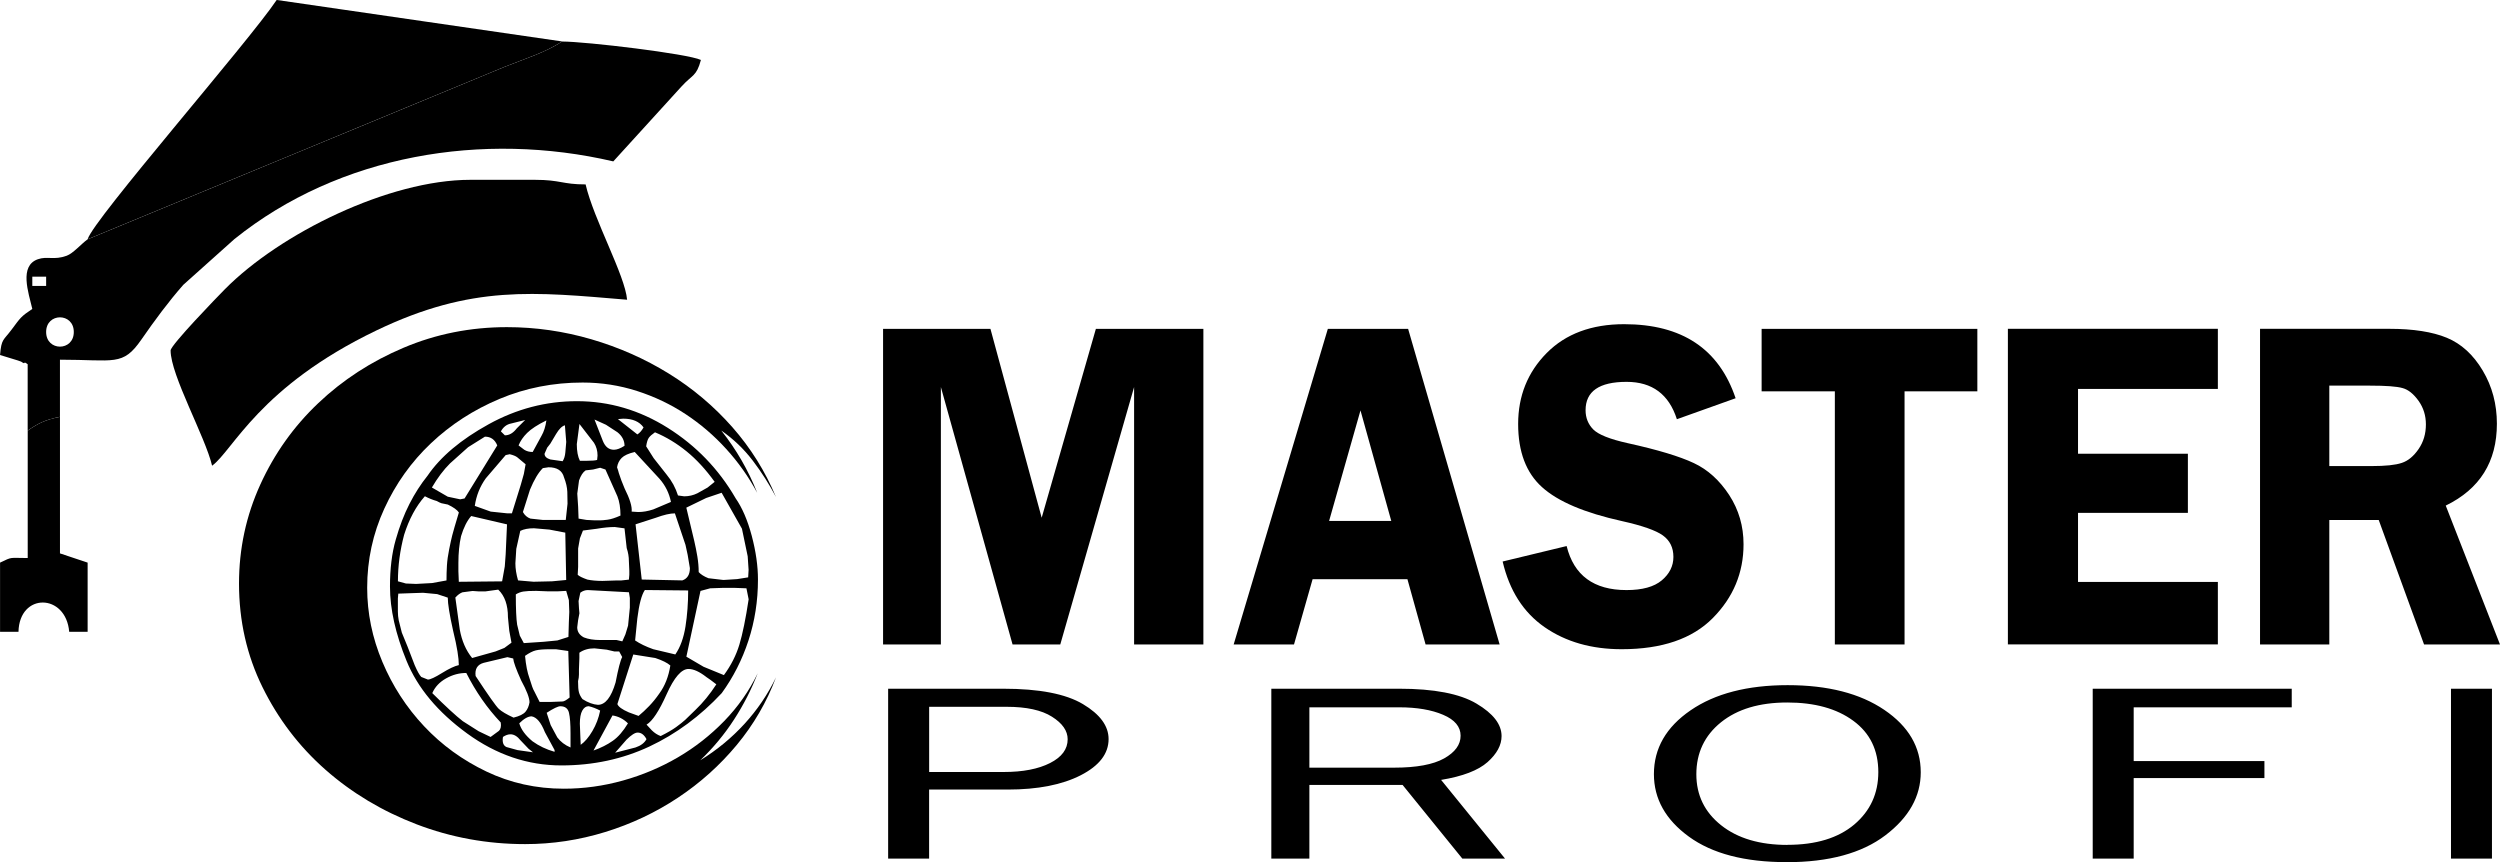
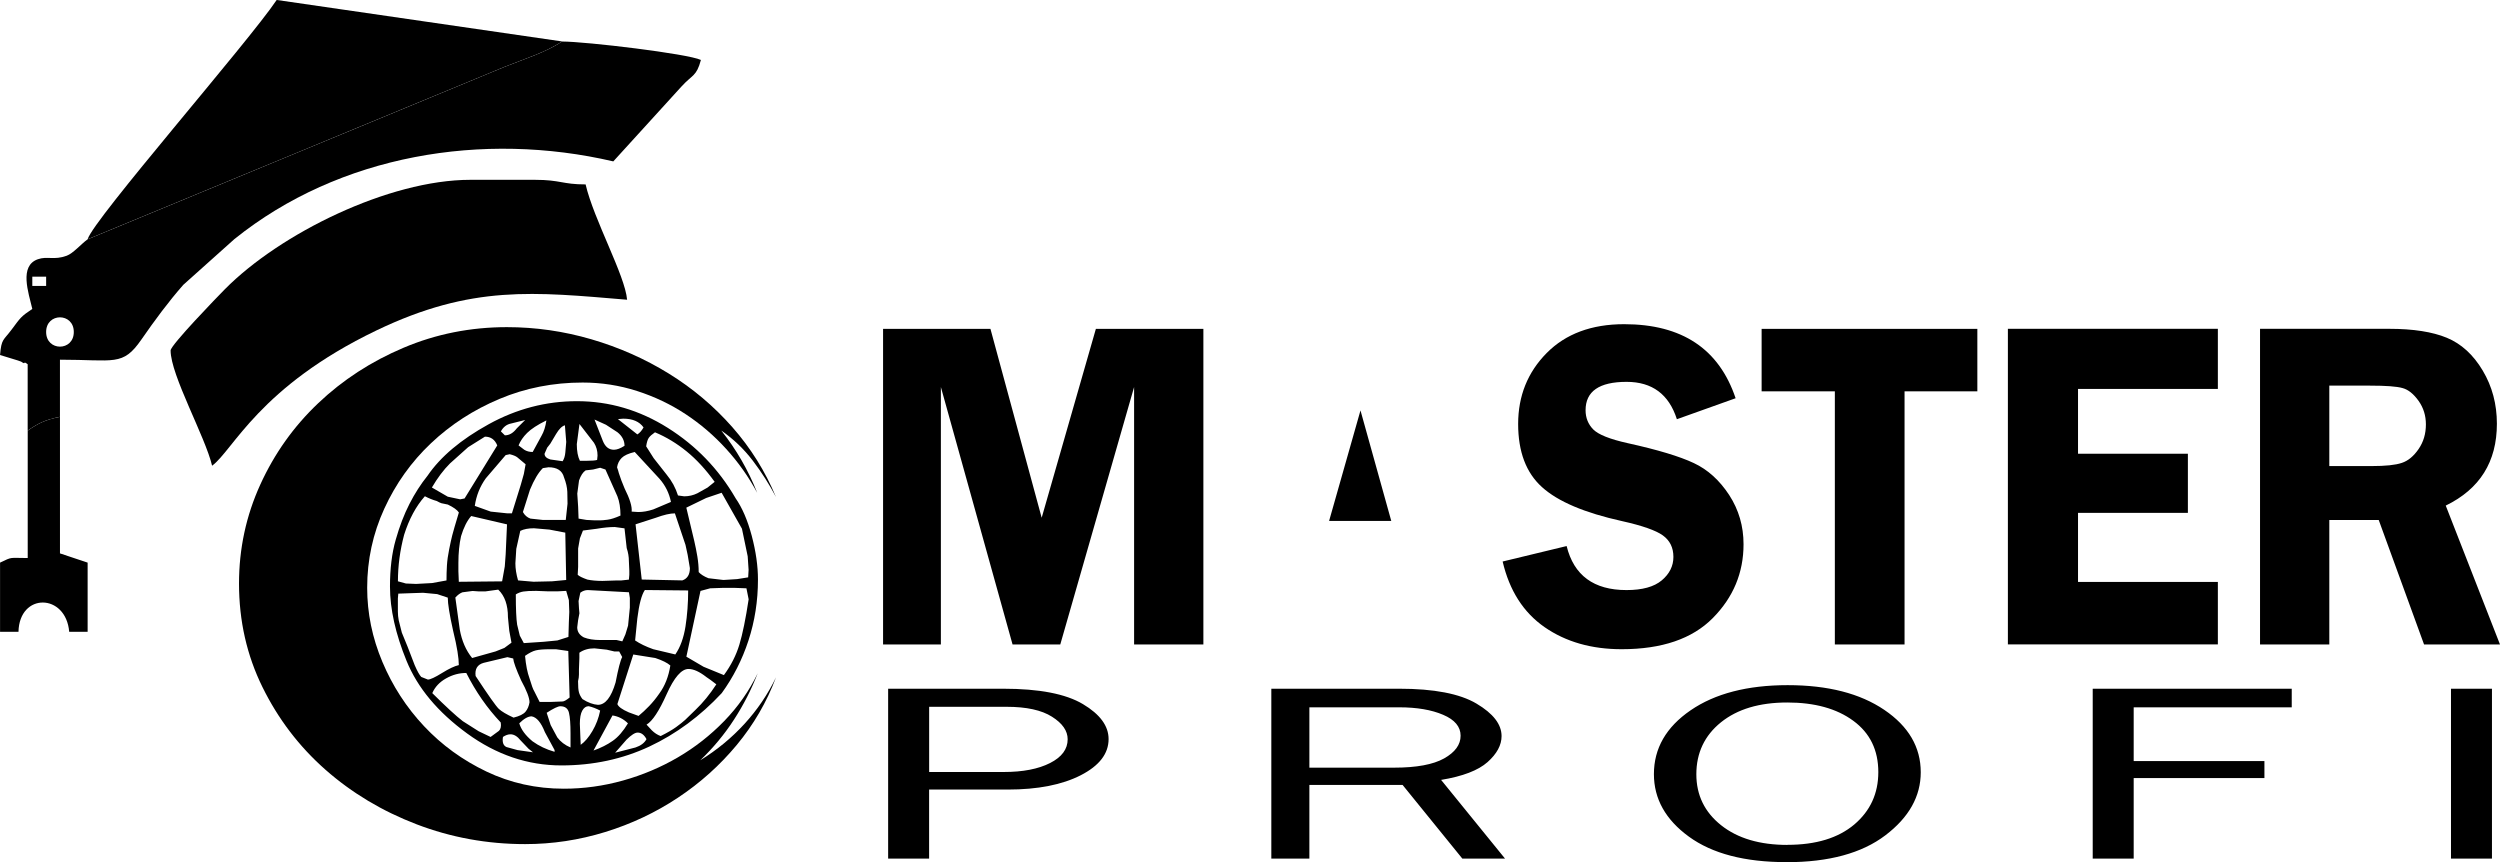
<svg xmlns="http://www.w3.org/2000/svg" xml:space="preserve" width="31.268mm" height="10.783mm" version="1.1" style="shape-rendering:geometricPrecision; text-rendering:geometricPrecision; image-rendering:optimizeQuality; fill-rule:evenodd; clip-rule:evenodd" viewBox="0 0 582.09 200.74">
  <defs>
    <style type="text/css"> .fil0 {fill:black} .fil1 {fill:black;fill-rule:nonzero} </style>
  </defs>
  <g id="Слой_x0020_1">
    <g id="_2634634154192">
      <g>
        <path class="fil0" d="M136.35 42.95c1.92,8.23 9.19,21.17 9.66,26.84 -21.63,-1.8 -36.09,-3.54 -58.35,7.14 -27.3,13.11 -33.4,27.94 -38.28,31.51 -1.56,-6.7 -9.66,-21.08 -9.66,-26.84 0,-1.24 10.88,-12.48 12.61,-14.23 12.86,-13.01 38.2,-25.5 57.18,-25.5l15.03 0c5.96,0 6.37,1.07 11.81,1.07z" />
        <path class="fil0" d="M17.18 77.3c0,-4.55 -6.44,-4.55 -6.44,0 0,4.55 6.44,4.55 6.44,0zm-6.44 -12.88l-3.22 0 0 2.15 3.22 0 0 -2.15zm3.22 32.63c-3.39,0.66 -5.17,1.56 -7.52,3.22l0 -15.46c-0.23,-0.15 -0.64,-0.54 -0.76,-0.31 -0.12,0.23 -0.6,-0.24 -0.77,-0.3 -0.18,-0.06 -0.57,-0.2 -0.79,-0.28l-4.11 -1.26c0.32,-3.81 0.76,-3.33 2.68,-5.9 2.1,-2.81 2.14,-3.03 4.83,-4.83 -0.9,-3.84 -3.1,-10.03 1.3,-11.57 2.2,-0.77 3.74,0.27 6.7,-0.81 1.51,-0.55 3.3,-2.67 4.88,-3.83l97.18 -40.19c4.85,-1.92 9.41,-3.32 13.3,-5.86 5.53,0 29.3,2.84 32.32,4.29 -1.04,3.88 -1.96,3.36 -4.54,6.2l-15.86 17.42c-30.31,-7.06 -63.7,-1.61 -88.21,18.08l-11.9 10.65c-3.51,3.99 -6.66,8.27 -9.78,12.77 -4.35,6.27 -6.22,4.67 -18.95,4.67l0 13.31z" />
        <path class="fil0" d="M130.88 9.66c-3.89,2.54 -8.46,3.94 -13.3,5.86l-97.18 40.19c1.28,-4.56 37.46,-45.92 44.02,-55.72l66.46 9.66z" />
        <path class="fil0" d="M6.44 100.28c2.34,-1.66 4.13,-2.56 7.52,-3.22l0 31.79 6.44 2.15 0 16.11 -4.29 0c-0.75,-8.98 -11.6,-9.2 -11.81,0l-4.29 0 0 -16.11c2.98,-1.43 2.08,-1.07 6.44,-1.07l0 -29.64z" />
-         <polygon class="fil0" points="145.82,110.83 146.99,111.72 " />
        <polygon class="fil0" points="142.39,106.65 143.79,107.58 " />
      </g>
      <g>
        <path class="fil1" d="M180.66 157.75c-1.89,3.93 -4.33,7.53 -7.33,10.81 -3,3.27 -6.43,6.1 -10.29,8.47 3,-2.87 5.62,-6.02 7.85,-9.46 2.23,-3.44 4.07,-7.04 5.53,-10.81 -1.97,4.09 -4.57,7.8 -7.78,11.11 -3.22,3.32 -6.82,6.14 -10.8,8.47 -3.99,2.33 -8.25,4.13 -12.8,5.4 -4.54,1.27 -9.13,1.9 -13.76,1.9 -6.43,0 -12.43,-1.33 -18.01,-3.99 -5.57,-2.66 -10.42,-6.18 -14.53,-10.56 -4.12,-4.38 -7.35,-9.38 -9.71,-14.98 -2.36,-5.61 -3.54,-11.36 -3.54,-17.26 0,-6.47 1.33,-12.61 3.99,-18.42 2.66,-5.81 6.28,-10.89 10.87,-15.23 4.59,-4.34 9.9,-7.78 15.95,-10.32 6.04,-2.54 12.5,-3.81 19.36,-3.81 4.37,0 8.6,0.66 12.67,1.97 4.07,1.31 7.85,3.11 11.32,5.4 3.47,2.29 6.62,4.99 9.45,8.11 2.83,3.11 5.23,6.51 7.2,10.19 -2.06,-5.24 -4.85,-10.07 -8.36,-14.49 2.83,1.96 5.27,4.3 7.33,7 2.06,2.7 3.86,5.53 5.4,8.47 -2.49,-5.98 -5.87,-11.4 -10.16,-16.27 -4.29,-4.87 -9.22,-9.03 -14.79,-12.47 -5.57,-3.44 -11.58,-6.1 -18.01,-7.98 -6.43,-1.88 -12.99,-2.83 -19.68,-2.83 -8.49,0 -16.51,1.6 -24.05,4.79 -7.55,3.19 -14.17,7.49 -19.87,12.9 -5.7,5.4 -10.21,11.73 -13.51,18.98 -3.3,7.25 -4.95,14.92 -4.95,23.03 0,8.68 1.82,16.72 5.47,24.13 3.65,7.41 8.53,13.82 14.66,19.22 6.13,5.4 13.2,9.64 21.22,12.71 8.02,3.07 16.44,4.61 25.28,4.61 6.34,0 12.56,-0.94 18.65,-2.82 6.09,-1.88 11.73,-4.54 16.91,-7.98 5.19,-3.44 9.75,-7.53 13.7,-12.28 3.94,-4.75 6.99,-9.99 9.13,-15.72z" />
        <path class="fil1" d="M171.23 115.95c1.58,2.25 2.84,5.19 3.81,8.83 0.96,3.64 1.44,7.03 1.44,10.16 0,4.97 -0.74,9.7 -2.21,14.19 -1.47,4.49 -3.55,8.57 -6.22,12.25 -5.01,5.37 -10.63,9.52 -16.87,12.45 -6.24,2.92 -13.06,4.39 -20.47,4.39 -7.82,0 -15.14,-2.48 -21.96,-7.45 -6.82,-4.97 -11.52,-10.6 -14.09,-16.89 -2.57,-6.29 -3.86,-12.06 -3.86,-17.3 0,-4.15 0.44,-7.79 1.34,-10.92 0.89,-3.13 1.95,-5.9 3.19,-8.32 1.23,-2.42 2.64,-4.61 4.22,-6.58 3.02,-4.42 7.76,-8.42 14.25,-11.99 6.48,-3.57 13.32,-5.36 20.52,-5.36 7.54,0 14.6,2.08 21.19,6.23 6.58,4.15 11.83,9.59 15.74,16.33zm-27.36 -18.37l4.53 3.57c0.55,-0.34 1.03,-0.89 1.44,-1.63 -0.96,-1.36 -2.54,-2.04 -4.73,-2.04l-1.23 0.1zm-5.45 0.1l1.95 5c0.55,1.36 1.41,2.04 2.57,2.04 0.69,0 1.51,-0.31 2.47,-0.92 0,-1.22 -0.55,-2.28 -1.65,-3.16l-2.67 -1.74 -2.68 -1.22zm-21.8 2.76l0.93 0.92c1.03,0 1.95,-0.54 2.78,-1.63l1.95 -1.94 -3.29 0.82c-1.03,0.2 -1.82,0.82 -2.37,1.84zm10.59 -2.55c-2.06,1.02 -3.55,1.99 -4.47,2.91 -0.93,0.92 -1.59,1.89 -2,2.91l1.34 1.02c0.55,0.34 1.2,0.51 1.95,0.51l2.06 -3.78c0.55,-0.95 0.93,-2.14 1.13,-3.57zm7.71 0.82l-0.62 4.7c0,1.63 0.24,2.92 0.72,3.88l1.54 0c1.23,0 2.06,-0.07 2.47,-0.2l0.1 -1.02c0,-1.09 -0.27,-2.08 -0.82,-2.96l-3.39 -4.39zm-7.51 5.51l-0.62 1.43c0,0.61 0.45,1.05 1.34,1.33l2.88 0.41c0.34,-0.55 0.55,-1.22 0.62,-2.04l0.21 -2.45 -0.31 -3.88c-0.69,0.2 -1.37,0.88 -2.06,2.04l-1.34 2.25 -0.72 0.92zm25.1 -3.57c-0.69,0.48 -1.17,0.9 -1.44,1.28 -0.27,0.37 -0.48,1.04 -0.62,1.99l1.75 2.76 2.98 3.78c0.62,0.75 1.15,1.53 1.6,2.35 0.44,0.82 0.8,1.67 1.08,2.55l1.44 0.2c1.1,0 2.13,-0.24 3.08,-0.71l2.37 -1.33 1.65 -1.33c-2.06,-2.86 -4.23,-5.22 -6.53,-7.09 -2.3,-1.87 -4.75,-3.35 -7.35,-4.44zm-39.6 1.02l-3.91 2.45 -4.22 3.78c-1.51,1.5 -2.91,3.37 -4.22,5.61l3.7 2.14 2.88 0.61 1.03 -0.2 7.61 -12.35c-0.55,-1.36 -1.51,-2.04 -2.88,-2.04zm34.87 3.57c-1.44,0.34 -2.45,0.8 -3.03,1.38 -0.58,0.58 -0.94,1.31 -1.08,2.19 0.2,0.55 0.34,0.99 0.41,1.33 0.34,1.09 0.79,2.28 1.34,3.57 1.23,2.45 1.78,4.25 1.65,5.41l1.54 0.1c1.1,0 2.26,-0.2 3.5,-0.61l4.11 -1.74c-0.41,-2.04 -1.3,-3.84 -2.68,-5.41l-5.76 -6.23zm-30.03 0.71l-4.63 5.41c-1.37,1.9 -2.23,4.05 -2.57,6.43l3.7 1.33 3.91 0.41 1.03 0 2.06 -6.63 0.72 -2.55 0.41 -2.25 -1.95 -1.63c-0.34,-0.27 -0.93,-0.51 -1.75,-0.71l-0.93 0.2zm18.61 3.57c-0.62,0.41 -1.13,1.19 -1.54,2.35l-0.41 3.06 0.2 3.06 0.1 2.76 1.85 0.31 1.95 0.1 1.23 0c0.34,0 0.91,-0.05 1.7,-0.15 0.79,-0.1 1.8,-0.42 3.03,-0.97 0,-1.77 -0.24,-3.27 -0.72,-4.49l-2.78 -6.23 -1.23 -0.41 -1.65 0.41 -1.75 0.2zm-9.98 -0.51c-1.03,1.02 -2.02,2.69 -2.98,5l-1.65 5.21c0.41,0.75 0.99,1.26 1.75,1.53l2.88 0.31 1.85 0 2.06 0 1.44 0 0.41 -3.78c0,-0.82 -0.02,-1.74 -0.05,-2.76 -0.04,-1.02 -0.29,-2.14 -0.77,-3.37 -0.41,-1.57 -1.61,-2.35 -3.6,-2.35l-1.34 0.2zm41.65 5.72l-3.6 1.22 -4.63 2.25 1.85 7.76c0.27,1.16 0.51,2.36 0.72,3.62 0.21,1.26 0.31,2.47 0.31,3.62 0.48,0.54 1.23,1.02 2.26,1.43l3.5 0.41 3.19 -0.2 2.57 -0.41 0.1 -1.74 -0.21 -3.16 -1.34 -6.43 -4.73 -8.37zm-69.11 0.82c-2.06,2.31 -3.67,5.31 -4.83,8.98 -0.96,3.61 -1.44,7.21 -1.44,10.82l1.85 0.51 2.37 0.1 3.7 -0.2 3.39 -0.61c0,-1.16 0.03,-2.31 0.1,-3.47 0.07,-1.16 0.24,-2.42 0.52,-3.78 0.27,-1.36 0.51,-2.45 0.72,-3.27 0.21,-0.82 0.72,-2.59 1.54,-5.31 -0.41,-0.61 -1.27,-1.22 -2.57,-1.84 -0.75,-0.14 -1.25,-0.24 -1.49,-0.31 -0.24,-0.07 -0.6,-0.24 -1.08,-0.51 -0.96,-0.27 -1.89,-0.65 -2.78,-1.12zm58.21 3.98c-1.1,0 -2.57,0.34 -4.42,1.02l-4.73 1.53 1.44 12.86 9.46 0.2c1.17,-0.41 1.75,-1.36 1.75,-2.86l-0.51 -3.06 -0.51 -2.35 -2.47 -7.35zm-47.41 0.61c-0.96,1.09 -1.75,2.65 -2.37,4.7 -0.41,1.84 -0.62,3.91 -0.62,6.23l0 1.94 0.1 2.45 10.08 -0.1 0.62 -3.47 0.21 -2.86 0.31 -6.94 -8.33 -1.94zm26.02 3.37l-0.72 1.84 -0.41 2.35 0 1.43 0 2.86 -0.1 1.84c0.34,0.34 1.1,0.71 2.26,1.12 0.96,0.2 2.13,0.31 3.5,0.31l3.08 -0.1 1.23 0 1.85 -0.2 0.1 -1.12 0 -0.92 -0.1 -2.25c0,-1.02 -0.17,-2.04 -0.51,-3.06l-0.51 -4.59 -2.26 -0.31c-1.23,0 -2.64,0.14 -4.22,0.41l-3.19 0.41zm-4.11 0.51l-3.7 -0.71 -3.6 -0.31c-1.3,0 -2.37,0.2 -3.19,0.61l-0.93 4.18 -0.21 3.37c0,1.22 0.21,2.55 0.62,3.98l3.6 0.31 4.32 -0.1 3.29 -0.31 -0.21 -11.02zm42.17 12.96l-2.68 -0.1 -2.88 0 -2.88 0.1 -2.26 0.61 -3.29 15.31 4.01 2.35 4.73 1.94c1.65,-2.25 2.85,-4.61 3.6,-7.09 0.75,-2.48 1.47,-6 2.16,-10.56l-0.51 -2.55zm-23.66 0.41c-0.75,1.09 -1.34,3.3 -1.75,6.63l-0.51 5.1c1.1,0.75 2.5,1.43 4.22,2.04l5.14 1.22c1.17,-1.7 1.95,-3.88 2.37,-6.53 0.41,-2.65 0.62,-5.44 0.62,-8.37l-10.08 -0.1zm-13.27 0c-0.62,0 -1.2,0.2 -1.75,0.61l-0.41 1.94 0.1 1.74 0.1 1.12 -0.31 1.63 -0.2 1.63c0,1.02 0.51,1.8 1.54,2.35 1.03,0.41 2.3,0.61 3.81,0.61l2.06 0 1.75 0 1.34 0.31 0.72 -1.63 0.62 -2.04 0.41 -4.18 0 -2.25 -0.21 -1.33 -9.56 -0.51zm-20.88 -0.1l-2.98 0.41 -1.54 0 -1.44 -0.1 -2.36 0.31c-0.55,0.2 -1.1,0.61 -1.65,1.22l1.03 7.45c0.48,2.65 1.44,4.86 2.88,6.63l5.45 -1.53 2.06 -0.82 1.65 -1.22 -0.51 -2.76 -0.31 -3.16c0,-2.86 -0.75,-5 -2.26,-6.43zm4.11 1.12c0,3.33 0.1,5.68 0.31,7.04l0.62 2.55 0.93 1.74 4.63 -0.31 3.19 -0.31 2.57 -0.82 0.1 -3.47 0.1 -2.35 -0.1 -2.76 -0.62 -2.14 -1.85 0.1 -2.57 0 -2.57 -0.1c-1.37,0 -2.37,0.05 -2.98,0.15 -0.62,0.1 -1.2,0.32 -1.75,0.66zm-27.36 -0.2l-0.1 1.12 0 0.82c0,0.82 0,1.56 0,2.25 0,0.68 0.07,1.36 0.2,2.04l0.72 2.86 1.34 3.27 1.65 4.29c0.62,1.43 1.13,2.35 1.54,2.76l1.54 0.61c0.55,0 1.65,-0.51 3.29,-1.53 1.65,-1.02 2.95,-1.63 3.91,-1.84 0,-0.82 -0.1,-1.87 -0.31,-3.16 -0.2,-1.29 -0.55,-2.93 -1.03,-4.9 -0.82,-3.67 -1.23,-6.23 -1.23,-7.65l-2.47 -0.82 -3.29 -0.31 -2.98 0.1 -2.78 0.1zm51.42 13.47l-1.13 0 -1.75 -0.41 -2.88 -0.31c-1.37,0 -2.54,0.34 -3.5,1.02l0 1.22 -0.1 2.65 0 1.22c0,0.48 -0.07,0.99 -0.21,1.53 0,1.22 0.07,2.09 0.21,2.6 0.14,0.51 0.41,1.04 0.82,1.58 1.3,0.82 2.5,1.26 3.6,1.33 1.71,0 3.09,-1.74 4.11,-5.21 0.62,-3.2 1.13,-5.17 1.54,-5.92l-0.72 -1.33zm-11.83 -0.1l-2.88 -0.41 -1.44 0c-1.44,0 -2.52,0.09 -3.24,0.26 -0.72,0.17 -1.56,0.6 -2.52,1.28 0.2,2.18 0.55,3.91 1.03,5.21 0.48,1.63 0.86,2.65 1.13,3.06l1.23 2.45 1.23 0 1.54 0 2.57 -0.1c0.34,0 0.89,-0.31 1.65,-0.92l-0.31 -10.82zm15.12 0.82l-3.7 11.53c0.21,0.61 1.1,1.26 2.67,1.94l2.26 0.82c0.82,-0.68 1.65,-1.44 2.47,-2.3 0.82,-0.85 1.61,-1.82 2.36,-2.91 1.3,-1.77 2.16,-3.94 2.57,-6.53 -0.69,-0.61 -1.85,-1.19 -3.5,-1.74l-5.14 -0.82zm-29.31 0.61l-5.55 1.33c-1.44,0.41 -2.06,1.43 -1.85,3.06 2.95,4.49 4.75,7.04 5.4,7.65 0.65,0.61 1.8,1.29 3.44,2.04 1.37,-0.34 2.3,-0.8 2.78,-1.38 0.48,-0.58 0.79,-1.31 0.93,-2.19 0,-1.02 -0.65,-2.72 -1.95,-5.1 -1.17,-2.59 -1.78,-4.29 -1.85,-5.1l-1.34 -0.31zm46.28 4.59c-1.58,-1.22 -2.95,-1.84 -4.11,-1.84 -1.64,0 -3.34,1.96 -5.09,5.87 -1.75,3.91 -3.31,6.28 -4.68,7.09l1.23 1.33c0.62,0.61 1.3,1.06 2.06,1.33 1.51,-0.75 2.71,-1.45 3.6,-2.09 0.89,-0.65 1.59,-1.21 2.11,-1.68 0.51,-0.48 1.32,-1.26 2.42,-2.35 1.71,-1.63 3.33,-3.61 4.83,-5.92l-1.34 -1.02 -1.03 -0.71zm-63.77 3.78c3.15,3.13 5.52,5.31 7.1,6.53l3.7 2.35 2.78 1.33 1.95 -1.43c0.41,-0.41 0.55,-1.05 0.41,-1.94 -3.15,-3.33 -5.83,-7.18 -8.02,-11.53 -1.65,0 -3.22,0.42 -4.73,1.28 -1.51,0.85 -2.57,1.99 -3.19,3.42zm26.64 4.59l0.93 2.86 1.54 2.86c0.75,1.02 1.78,1.8 3.08,2.35l0 -1.33 0 -1.94c0,-2.18 -0.12,-3.78 -0.36,-4.8 -0.24,-1.02 -0.91,-1.53 -2.01,-1.53 -0.55,0 -1.61,0.51 -3.19,1.53zm7.92 7.45c0.96,-0.68 1.87,-1.75 2.73,-3.22 0.86,-1.46 1.46,-3.04 1.8,-4.75 -0.89,-0.47 -1.78,-0.82 -2.67,-1.02 -0.62,0 -1.11,0.34 -1.49,1.02 -0.38,0.68 -0.57,1.7 -0.57,3.06l0.1 2.55 0.1 2.35zm7.4 -6.84l-4.42 8.17c1.71,-0.61 3.21,-1.36 4.47,-2.25 1.27,-0.88 2.45,-2.25 3.55,-4.08 -1.03,-1.02 -2.23,-1.63 -3.6,-1.84zm-21.7 1.84c0.41,1.43 1.44,2.82 3.08,4.18 1.51,1.09 3.22,1.9 5.14,2.45l0 -0.41 -2.26 -4.18c-0.89,-2.25 -1.92,-3.47 -3.09,-3.67 -0.82,0 -1.78,0.54 -2.88,1.63zm22.32 6.84l4.73 -1.22c1.23,-0.41 2.09,-1.05 2.57,-1.94 -0.55,-1.02 -1.23,-1.53 -2.06,-1.53 -0.62,0 -1.47,0.55 -2.57,1.63l-2.67 3.06zm-26.12 -3.67c-0.2,1.22 0.07,2.01 0.82,2.35l2.57 0.71 3.6 0.51 -1.03 -0.82 -1.85 -1.94c-0.75,-0.95 -1.54,-1.43 -2.36,-1.43 -0.55,0 -1.13,0.2 -1.75,0.61z" />
      </g>
      <g>
-         <path class="fil1" d="M235.76 150.06l-16.69 -59.94 0 59.94 -13.46 0 0 -73.49 25 0 11.93 43.98 12.62 -43.98 25.03 0 0 73.49 -16.13 0 0 -59.94 -17.19 59.94 -11.11 0zm92.1 -73.49l21.31 73.49 -17.24 0 -4.23 -15.2 -22.08 0 -4.33 15.2 -14.05 0 21.93 -73.49 18.69 0zm-18.4 44.73l14.48 0 -7.17 -25.74 -7.31 25.74zm94.64 -28.57l-13.66 4.88c-1.85,-5.8 -5.75,-8.7 -11.71,-8.7 -6.37,0 -9.55,2.2 -9.55,6.61 0,1.76 0.6,3.25 1.78,4.46 1.2,1.21 3.87,2.28 8.06,3.21 6.98,1.54 12.1,3.09 15.36,4.63 3.25,1.52 5.99,4 8.24,7.44 2.22,3.42 3.34,7.23 3.34,11.46 0,6.63 -2.38,12.36 -7.16,17.19 -4.78,4.83 -11.85,7.25 -21.21,7.25 -7.04,0 -13.01,-1.71 -17.96,-5.14 -4.93,-3.43 -8.18,-8.52 -9.76,-15.28l14.9 -3.6c1.68,6.83 6.32,10.25 13.94,10.25 3.68,0 6.42,-0.75 8.22,-2.27 1.8,-1.52 2.7,-3.34 2.7,-5.45 0,-2.17 -0.82,-3.82 -2.46,-5.01 -1.63,-1.17 -4.8,-2.28 -9.47,-3.32 -8.73,-1.93 -14.95,-4.56 -18.66,-7.92 -3.71,-3.34 -5.56,-8.24 -5.56,-14.71 0,-6.52 2.21,-12.03 6.64,-16.51 4.43,-4.48 10.46,-6.72 18.04,-6.72 13.46,0 22.1,5.75 25.96,17.26zm56.3 -16.16l0 14.54 -16.95 0 0 58.94 -16.23 0 0 -58.94 -17.05 0 0 -14.54 50.23 0zm56 13.99l-32.56 0 0 15.09 25.58 0 0 13.77 -25.58 0 0 16.08 32.56 0 0 14.54 -48.89 0 0 -73.49 48.89 0 0 13.99zm25.95 30.52l0 28.97 -16.13 0 0 -73.49 30.11 0c5.55,0 10.02,0.7 13.37,2.08 3.37,1.39 6.16,3.93 8.37,7.64 2.21,3.71 3.3,7.84 3.3,12.38 0,8.85 -3.97,15.2 -11.91,19.06l12.63 32.33 -17.68 0 -10.55 -28.97 -11.52 0zm0 -31.29l0 18.73 9.86 0c3.22,0 5.56,-0.24 7.02,-0.74 1.47,-0.48 2.76,-1.56 3.9,-3.21 1.15,-1.67 1.71,-3.58 1.71,-5.75 0,-2.04 -0.56,-3.87 -1.71,-5.49 -1.15,-1.6 -2.38,-2.61 -3.72,-2.97 -1.35,-0.39 -3.87,-0.57 -7.55,-0.57l-9.52 0z" />
+         <path class="fil1" d="M235.76 150.06l-16.69 -59.94 0 59.94 -13.46 0 0 -73.49 25 0 11.93 43.98 12.62 -43.98 25.03 0 0 73.49 -16.13 0 0 -59.94 -17.19 59.94 -11.11 0zm92.1 -73.49zm-18.4 44.73l14.48 0 -7.17 -25.74 -7.31 25.74zm94.64 -28.57l-13.66 4.88c-1.85,-5.8 -5.75,-8.7 -11.71,-8.7 -6.37,0 -9.55,2.2 -9.55,6.61 0,1.76 0.6,3.25 1.78,4.46 1.2,1.21 3.87,2.28 8.06,3.21 6.98,1.54 12.1,3.09 15.36,4.63 3.25,1.52 5.99,4 8.24,7.44 2.22,3.42 3.34,7.23 3.34,11.46 0,6.63 -2.38,12.36 -7.16,17.19 -4.78,4.83 -11.85,7.25 -21.21,7.25 -7.04,0 -13.01,-1.71 -17.96,-5.14 -4.93,-3.43 -8.18,-8.52 -9.76,-15.28l14.9 -3.6c1.68,6.83 6.32,10.25 13.94,10.25 3.68,0 6.42,-0.75 8.22,-2.27 1.8,-1.52 2.7,-3.34 2.7,-5.45 0,-2.17 -0.82,-3.82 -2.46,-5.01 -1.63,-1.17 -4.8,-2.28 -9.47,-3.32 -8.73,-1.93 -14.95,-4.56 -18.66,-7.92 -3.71,-3.34 -5.56,-8.24 -5.56,-14.71 0,-6.52 2.21,-12.03 6.64,-16.51 4.43,-4.48 10.46,-6.72 18.04,-6.72 13.46,0 22.1,5.75 25.96,17.26zm56.3 -16.16l0 14.54 -16.95 0 0 58.94 -16.23 0 0 -58.94 -17.05 0 0 -14.54 50.23 0zm56 13.99l-32.56 0 0 15.09 25.58 0 0 13.77 -25.58 0 0 16.08 32.56 0 0 14.54 -48.89 0 0 -73.49 48.89 0 0 13.99zm25.95 30.52l0 28.97 -16.13 0 0 -73.49 30.11 0c5.55,0 10.02,0.7 13.37,2.08 3.37,1.39 6.16,3.93 8.37,7.64 2.21,3.71 3.3,7.84 3.3,12.38 0,8.85 -3.97,15.2 -11.91,19.06l12.63 32.33 -17.68 0 -10.55 -28.97 -11.52 0zm0 -31.29l0 18.73 9.86 0c3.22,0 5.56,-0.24 7.02,-0.74 1.47,-0.48 2.76,-1.56 3.9,-3.21 1.15,-1.67 1.71,-3.58 1.71,-5.75 0,-2.04 -0.56,-3.87 -1.71,-5.49 -1.15,-1.6 -2.38,-2.61 -3.72,-2.97 -1.35,-0.39 -3.87,-0.57 -7.55,-0.57l-9.52 0z" />
        <path class="fil1" d="M216.33 199.91l-9.54 0 0 -39.55 26.8 0c8.39,0 14.56,1.2 18.55,3.58 4,2.38 5.98,5.1 5.98,8.14 0,3.4 -2.16,6.21 -6.49,8.43 -4.34,2.22 -10,3.33 -17,3.33l-18.3 0 0 16.07zm0 -20.16l17.38 0c4.47,0 8.06,-0.7 10.79,-2.09 2.73,-1.39 4.09,-3.23 4.09,-5.53 0,-1.96 -1.21,-3.71 -3.65,-5.25 -2.42,-1.54 -5.96,-2.31 -10.56,-2.31l-18.04 0 0 15.18zm134.09 20.16l-9.94 0 -13.9 -17.14 -21.71 0 0 17.14 -8.86 0 0 -39.55 29.8 0c8.08,0 14.08,1.16 17.96,3.46 3.9,2.31 5.85,4.83 5.85,7.57 0,2.11 -1.1,4.13 -3.27,6.06 -2.18,1.93 -5.77,3.31 -10.81,4.14l14.88 18.32zm-45.55 -21.17l19.73 0c5.21,0 9.08,-0.72 11.64,-2.15 2.56,-1.44 3.84,-3.2 3.84,-5.29 0,-2.09 -1.36,-3.72 -4.07,-4.87 -2.71,-1.16 -6.11,-1.74 -10.24,-1.74l-20.9 0 0 14.05zm111.1 22c-9.73,0 -17.3,-1.98 -22.74,-5.94 -5.43,-3.95 -8.14,-8.81 -8.14,-14.55 0,-6 2.84,-10.95 8.54,-14.86 5.68,-3.9 13.23,-5.86 22.6,-5.86 9.35,0 16.85,1.92 22.51,5.76 5.66,3.84 8.48,8.68 8.48,14.53 0,5.6 -2.74,10.5 -8.23,14.67 -5.49,4.17 -13.16,6.26 -23.02,6.26zm0.23 -4.03c6.63,0 11.79,-1.58 15.54,-4.73 3.73,-3.16 5.6,-7.23 5.6,-12.2 0,-5.11 -1.93,-9.09 -5.81,-11.94 -3.86,-2.85 -8.99,-4.27 -15.39,-4.27 -6.49,0 -11.62,1.54 -15.45,4.62 -3.81,3.08 -5.72,7.12 -5.72,12.09 0,4.86 1.93,8.82 5.77,11.87 3.84,3.05 8.99,4.58 15.45,4.58zm80.6 3.2l-9.54 0 0 -39.55 46.34 0 0 4.33 -36.8 0 0 12.51 30.44 0 0 3.97 -30.44 0 0 18.74zm83.42 0l-9.54 0 0 -39.55 9.54 0 0 39.55z" />
      </g>
    </g>
  </g>
</svg>